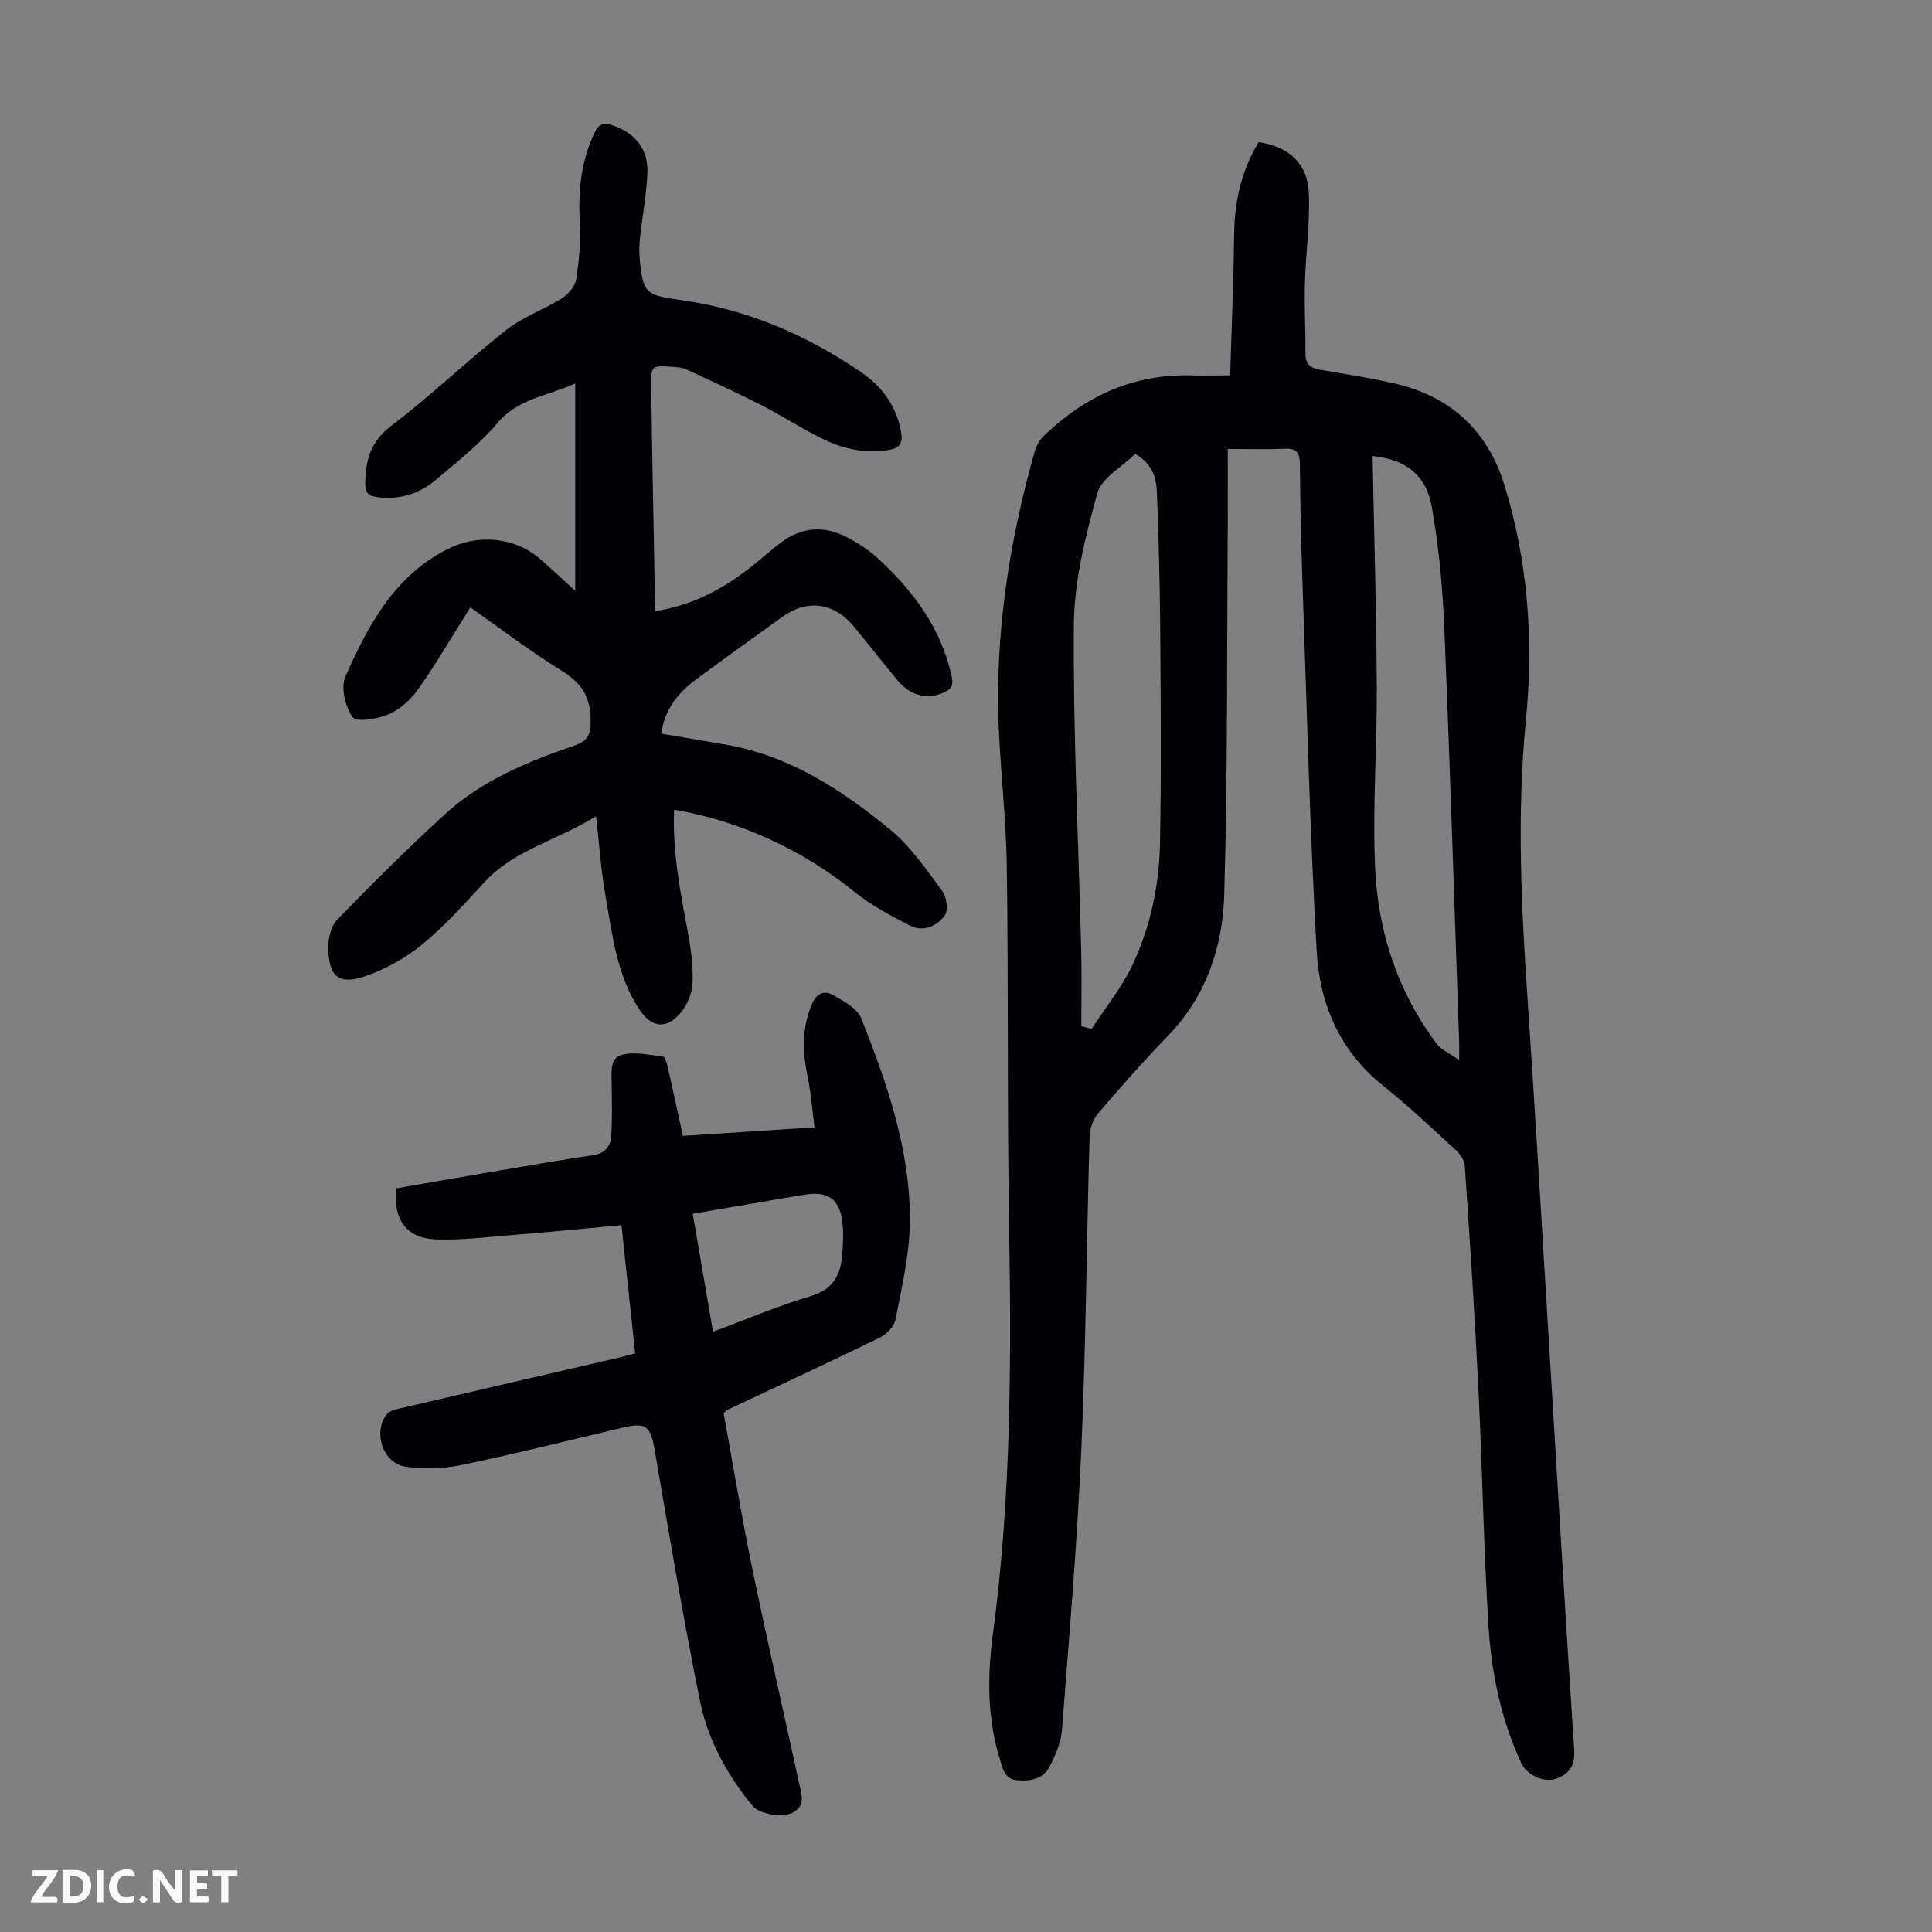
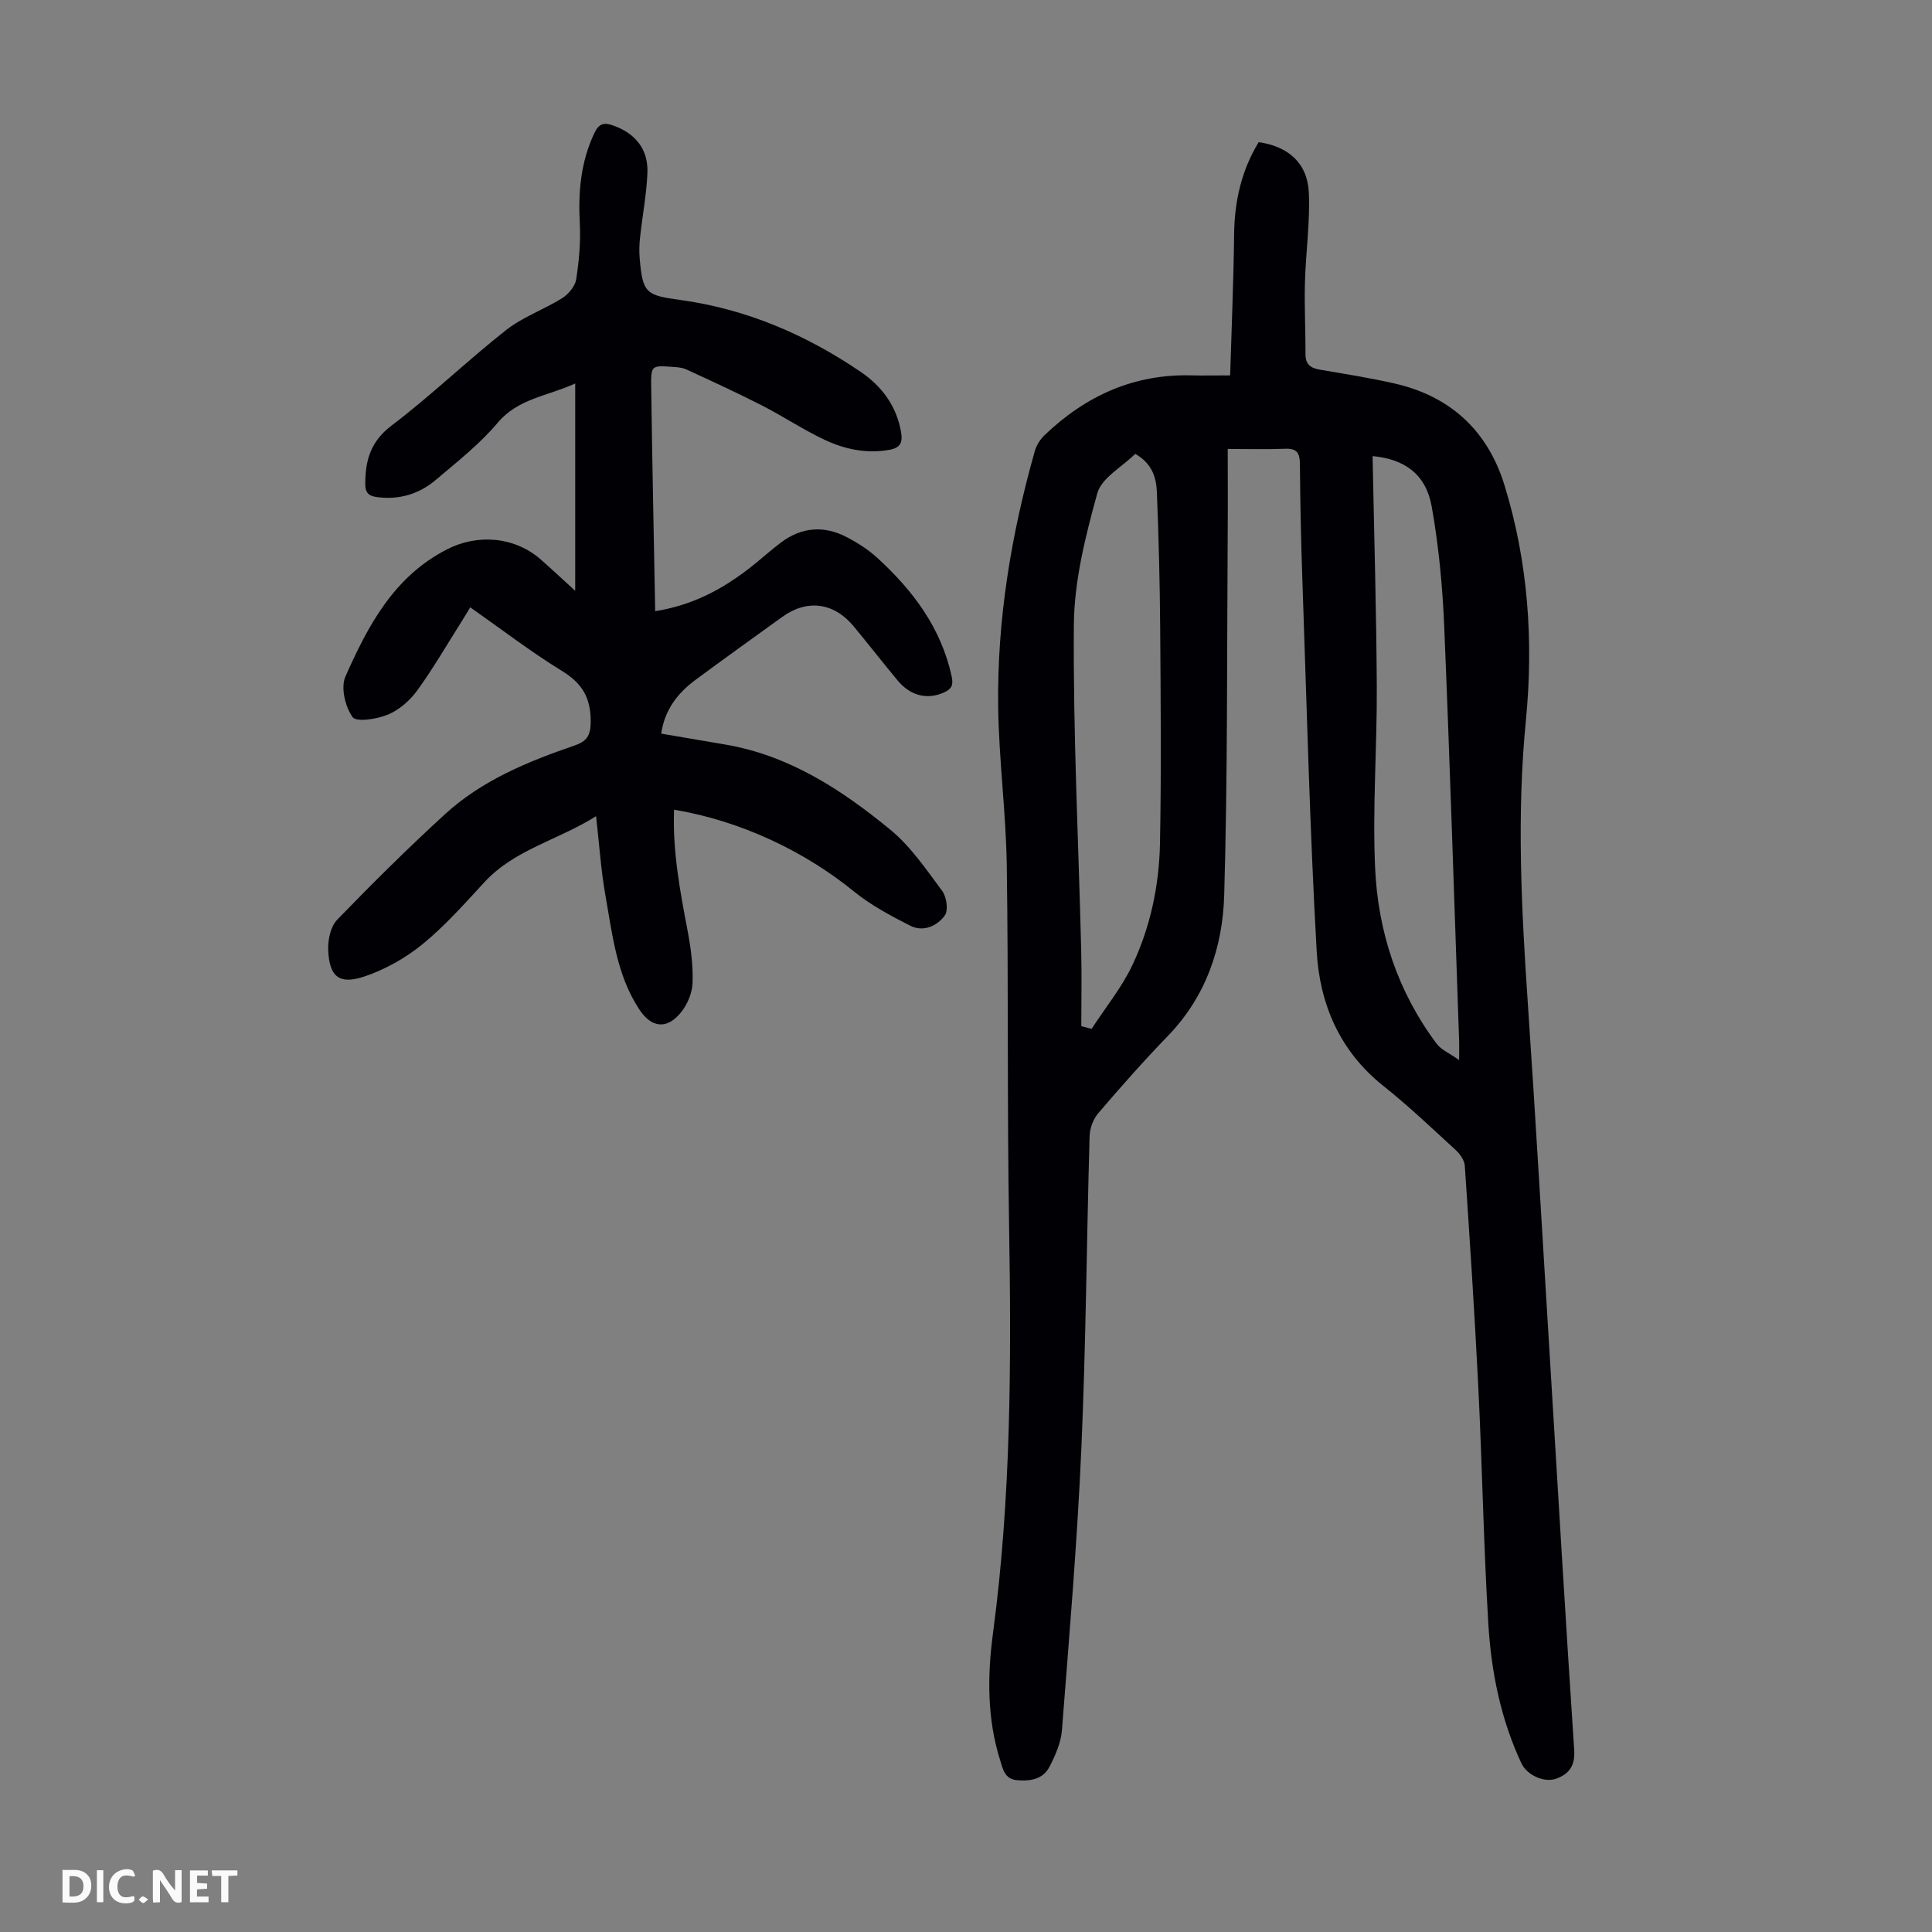
<svg xmlns="http://www.w3.org/2000/svg" enable-background="new 0 0 400 400" viewBox="0 0 400 400">
  <rect x="0" y="0" width="400" height="400" fill="#808080" stroke="none" />
  <g fill="#fbfafa">
    <path d="m37.59 393.81c-.92.31-1.52.05-2-.78-.7-1.2-1.52-2.34-2.47-3.78v4.59c-.55.03-.95.05-1.41.07-.03-.37-.06-.64-.06-.91 0-1.91 0-3.81 0-5.7 1.13-.41 1.77-.03 2.29.91.62 1.11 1.38 2.14 2.31 3.19v-4.2h1.35v6.61z" />
    <path d="m12.94 393.88v-6.75c1.9.19 3.93-.54 5.37 1.29.8 1.01.78 2.88.03 3.97-1.37 1.97-3.4 1.51-5.4 1.49m1.45-1.22c2.04.12 2.92-.58 2.89-2.21-.03-1.51-.98-2.19-2.89-2z" />
-     <path d="m11.81 393.87h-5.49c.68-2.18 2.47-3.48 3.51-5.45h-3.08v-1.21h5.29c-.71 2.13-2.44 3.48-3.47 5.51.86 0 1.63.04 2.39-.01.79-.05 1.14.21.85 1.16" />
    <path d="m39.33 393.86v-6.61h3.7v1.07h-2.22v1.52c.68.04 1.34.09 2.07.13v1.07c-.72.05-1.38.09-2.1.14v1.48h2.4v1.19h-3.85z" />
    <path d="m27.71 388.56c-1.15-.3-2.46-.61-3.1.64-.37.73-.41 1.93-.06 2.67.63 1.35 1.99.93 3.17.68.35.94-.01 1.32-.93 1.46-1.62.25-3.05-.27-3.76-1.48-.73-1.24-.6-3.03.31-4.17.88-1.11 2.71-1.7 4-1.16.32.13.44.74.65 1.12-.1.08-.19.16-.28.24" />
    <path d="m49.15 387.24v1.07c-.59.02-1.17.05-1.87.08v5.44h-1.48v-5.44h-1.85c-.05-.4-.08-.73-.13-1.15z" />
    <path d="m20.06 387.21h1.33v6.62h-1.33z" />
    <path d="m30.68 393.25c-.49.38-.8.79-1.05.76-.32-.05-.6-.45-.9-.7.26-.24.51-.64.8-.67.29-.04.62.3 1.15.61" />
  </g>
  <path d="m254.69 77.72c.3-10.02.71-19.6.82-29.19.08-6.87 1.52-13.26 5.09-19.1 6.16.89 10.12 4.37 10.38 10.48.27 6.21-.65 12.47-.81 18.71-.13 4.9.14 9.81.12 14.72-.01 2.13 1.08 2.87 2.99 3.2 5.18.88 10.38 1.7 15.5 2.87 11.55 2.64 19.24 9.81 22.7 21.02 4.91 15.91 6.05 32.3 4.43 48.81-1.92 19.59-.91 39.1.42 58.65 1.63 24 3 48.02 4.48 72.03 1.68 27.47 3.29 54.95 5.11 82.42.21 3.2-1.03 4.91-3.65 5.89-2.53.95-6.12-.69-7.29-3.18-4.28-9.15-6.24-18.93-6.84-28.88-.98-16.3-1.26-32.64-2.07-48.95-.76-15.3-1.77-30.59-2.8-45.87-.08-1.13-.98-2.42-1.86-3.23-4.95-4.54-9.83-9.18-15.08-13.36-8.97-7.16-13.1-16.92-13.72-27.74-1.44-25.45-2.06-50.95-2.95-76.43-.29-8.16-.46-16.33-.53-24.5-.02-2.22-.55-3.28-3-3.18-3.78.15-7.58.04-11.94.04 0 5.9.04 12.02-.01 18.14-.17 24.73 0 49.47-.72 74.19-.31 10.85-3.76 21.05-11.7 29.24-4.98 5.14-9.72 10.52-14.38 15.96-1.04 1.22-1.75 3.12-1.79 4.74-.62 21.59-.76 43.19-1.71 64.76-.86 19.44-2.51 38.85-4.02 58.26-.2 2.57-1.36 5.18-2.56 7.52-1.31 2.56-3.87 3.05-6.65 2.82-2.68-.22-3-2.3-3.59-4.17-2.72-8.63-2.64-17.55-1.47-26.29 3.75-28.06 3.8-56.21 3.33-84.43-.42-24.84-.11-49.69-.48-74.53-.16-10.94-1.63-21.86-1.78-32.8-.24-18 2.68-35.64 7.58-52.95.34-1.21 1.12-2.45 2.03-3.32 8.52-8.15 18.53-12.72 30.52-12.37 2.36.06 4.7 0 7.9 0zm-30.82 134.74c.71.19 1.42.37 2.13.56 2.88-4.43 6.29-8.6 8.51-13.33 3.68-7.85 5.48-16.38 5.65-25.02.29-14.97.15-29.96.04-44.94-.07-9.27-.31-18.55-.68-27.82-.12-3-.96-5.94-4.48-7.94-2.72 2.7-6.98 4.97-7.86 8.17-2.45 8.87-4.78 18.12-4.85 27.24-.17 22.46.97 44.93 1.52 67.4.13 5.22.02 10.45.02 15.68zm60.31-118.03c.31 16.02.78 31.86.87 47.71.07 12.51-.91 25.04-.35 37.52.59 13.26 4.68 25.68 12.77 36.47.92 1.22 2.57 1.89 4.63 3.35 0-2.11.03-2.99 0-3.86-1.01-28.72-1.9-57.45-3.1-86.16-.35-8.22-1.14-16.48-2.58-24.58-1.19-6.71-5.63-9.83-12.24-10.45z" fill="#010105" />
  <path d="m139.56 167.64c-.34 8.58 1.25 16.89 2.83 25.23.66 3.49 1.12 7.09 1 10.62-.07 2.07-1.05 4.43-2.36 6.06-2.95 3.67-6.15 3.3-8.7-.6-4.69-7.16-5.55-15.5-6.99-23.61-.92-5.15-1.25-10.41-1.93-16.36-7.85 4.97-16.82 6.85-23.11 13.66-4.1 4.44-8.14 9.02-12.79 12.82-3.53 2.88-7.77 5.28-12.09 6.72-5.24 1.75-7.26 0-7.47-5.56-.08-2.07.51-4.8 1.86-6.2 7.23-7.47 14.63-14.81 22.3-21.83 7.64-7 17.1-10.9 26.77-14.21 2.54-.87 3.41-1.99 3.42-4.96.02-4.92-1.73-7.92-5.92-10.49-6.47-3.97-12.52-8.63-19.02-13.19-.61 1-1.14 1.91-1.71 2.8-3.05 4.82-5.91 9.77-9.24 14.38-1.51 2.08-3.73 4.05-6.07 5.02-2.26.95-6.56 1.62-7.34.53-1.53-2.13-2.49-6.12-1.49-8.38 4.66-10.53 10.02-20.71 21.05-26.36 6.32-3.24 14.01-2.63 19.4 2.11 2.33 2.05 4.61 4.18 7.13 6.48 0-14.31 0-28.26 0-42.92-5.9 2.67-11.81 3.1-16.04 8.12-3.71 4.41-8.37 8.06-12.8 11.82-3.46 2.94-7.58 4.19-12.19 3.58-1.73-.23-2.45-.88-2.44-2.79.03-4.88 1.12-8.74 5.46-12.03 8.19-6.21 15.63-13.41 23.71-19.77 3.45-2.72 7.83-4.23 11.6-6.6 1.3-.82 2.67-2.44 2.9-3.88.6-3.84.95-7.78.75-11.65-.34-6.48.19-12.68 3.02-18.65.97-2.04 2.04-2.23 3.91-1.56 4.59 1.63 7.28 4.92 7.07 9.85-.19 4.45-1.04 8.86-1.52 13.3-.16 1.44-.21 2.91-.08 4.34.62 7.26 1.31 7.65 8.43 8.63 13.64 1.87 26.02 7.18 37.34 14.89 4.35 2.96 7.43 7.06 8.35 12.5.37 2.17-.17 3.25-2.52 3.65-4.74.81-9.21-.15-13.37-2.12-4.43-2.09-8.54-4.85-12.91-7.08-5.15-2.63-10.42-5.05-15.68-7.47-.88-.41-1.96-.46-2.95-.53-4.2-.3-4.37-.28-4.31 4.05.21 15.41.54 30.82.83 46.54 7.86-1.26 13.95-4.59 19.56-8.94 2.21-1.71 4.27-3.62 6.51-5.3 4.25-3.18 8.88-3.54 13.55-1.11 2.26 1.17 4.49 2.59 6.36 4.3 7.37 6.75 13.21 14.48 15.4 24.54.4 1.84-.02 2.63-1.62 3.35-3.38 1.52-6.9.72-9.57-2.5-3.07-3.7-6.03-7.5-9.1-11.21-4.11-4.96-9.65-5.66-14.81-1.93-5.98 4.32-11.98 8.61-17.91 13-3.68 2.73-6.41 6.16-7.12 11.15 4.47.76 8.87 1.51 13.27 2.26 13.25 2.26 24.11 9.37 34.17 17.64 4.21 3.46 7.42 8.22 10.73 12.66.91 1.23 1.31 4 .55 5.07-1.58 2.2-4.45 3.51-7.15 2.14-4.05-2.05-8.16-4.24-11.67-7.09-10.29-8.38-23.52-14.64-37.24-16.93z" fill="#010105" />
-   <path d="m149.81 292.56c1.96 10.68 3.73 21.48 5.94 32.19 3.07 14.87 6.49 29.67 9.71 44.51.46 2.12 1.41 4.49-1.24 5.99-2.06 1.17-7 .37-8.41-1.36-5.26-6.41-9.25-13.65-10.88-21.69-3.51-17.3-6.42-34.72-9.41-52.12-.83-4.8-1.78-5.65-6.62-4.5-11.08 2.62-22.14 5.4-33.28 7.72-3.74.78-7.81.9-11.59.37-4.76-.67-6.9-7.15-3.92-10.91.53-.67 1.72-.93 2.65-1.15 15.34-3.58 30.7-7.13 46.05-10.69.76-.18 1.5-.41 2.69-.73-.92-8.63-1.84-17.24-2.83-26.53-7.62.7-15.03 1.43-22.46 2.03-5.33.43-10.69 1.11-16 .91-6.09-.23-8.85-4.09-8.15-10.57 6.45-1.12 13.02-2.27 19.59-3.39 7.05-1.2 14.1-2.43 21.18-3.48 2.47-.37 3.61-1.86 3.73-3.98.22-3.67.12-7.35.08-11.03-.03-2.27-.38-5.18 2.15-5.78 2.65-.63 5.64.02 8.46.36.43.05.82 1.43 1.01 2.25 1.07 4.67 2.07 9.35 3.12 14.19 9.01-.58 17.81-1.15 27.25-1.77-.45-3.48-.68-6.78-1.34-9.99-1.08-5.25-1.41-10.32.78-15.45 1.01-2.37 2.57-2.98 4.36-1.97 2.22 1.25 5.07 2.78 5.9 4.88 5.41 13.64 10.26 27.56 10.04 42.46-.1 6.62-1.68 13.24-2.95 19.79-.28 1.44-1.81 3.11-3.19 3.78-10.42 5.09-20.95 9.96-31.44 14.91-.29.13-.52.39-.98.75zm-2.19-16.84c7.01-2.6 13.49-5.38 20.2-7.36 4.59-1.36 6.19-4.29 6.54-8.45.2-2.32.31-4.7.03-7-.57-4.6-2.98-6.3-7.46-5.61-1.43.22-2.86.46-4.29.7-6.34 1.08-12.67 2.17-19.22 3.3 1.42 8.25 2.78 16.13 4.2 24.42z" fill="#010105" />
</svg>